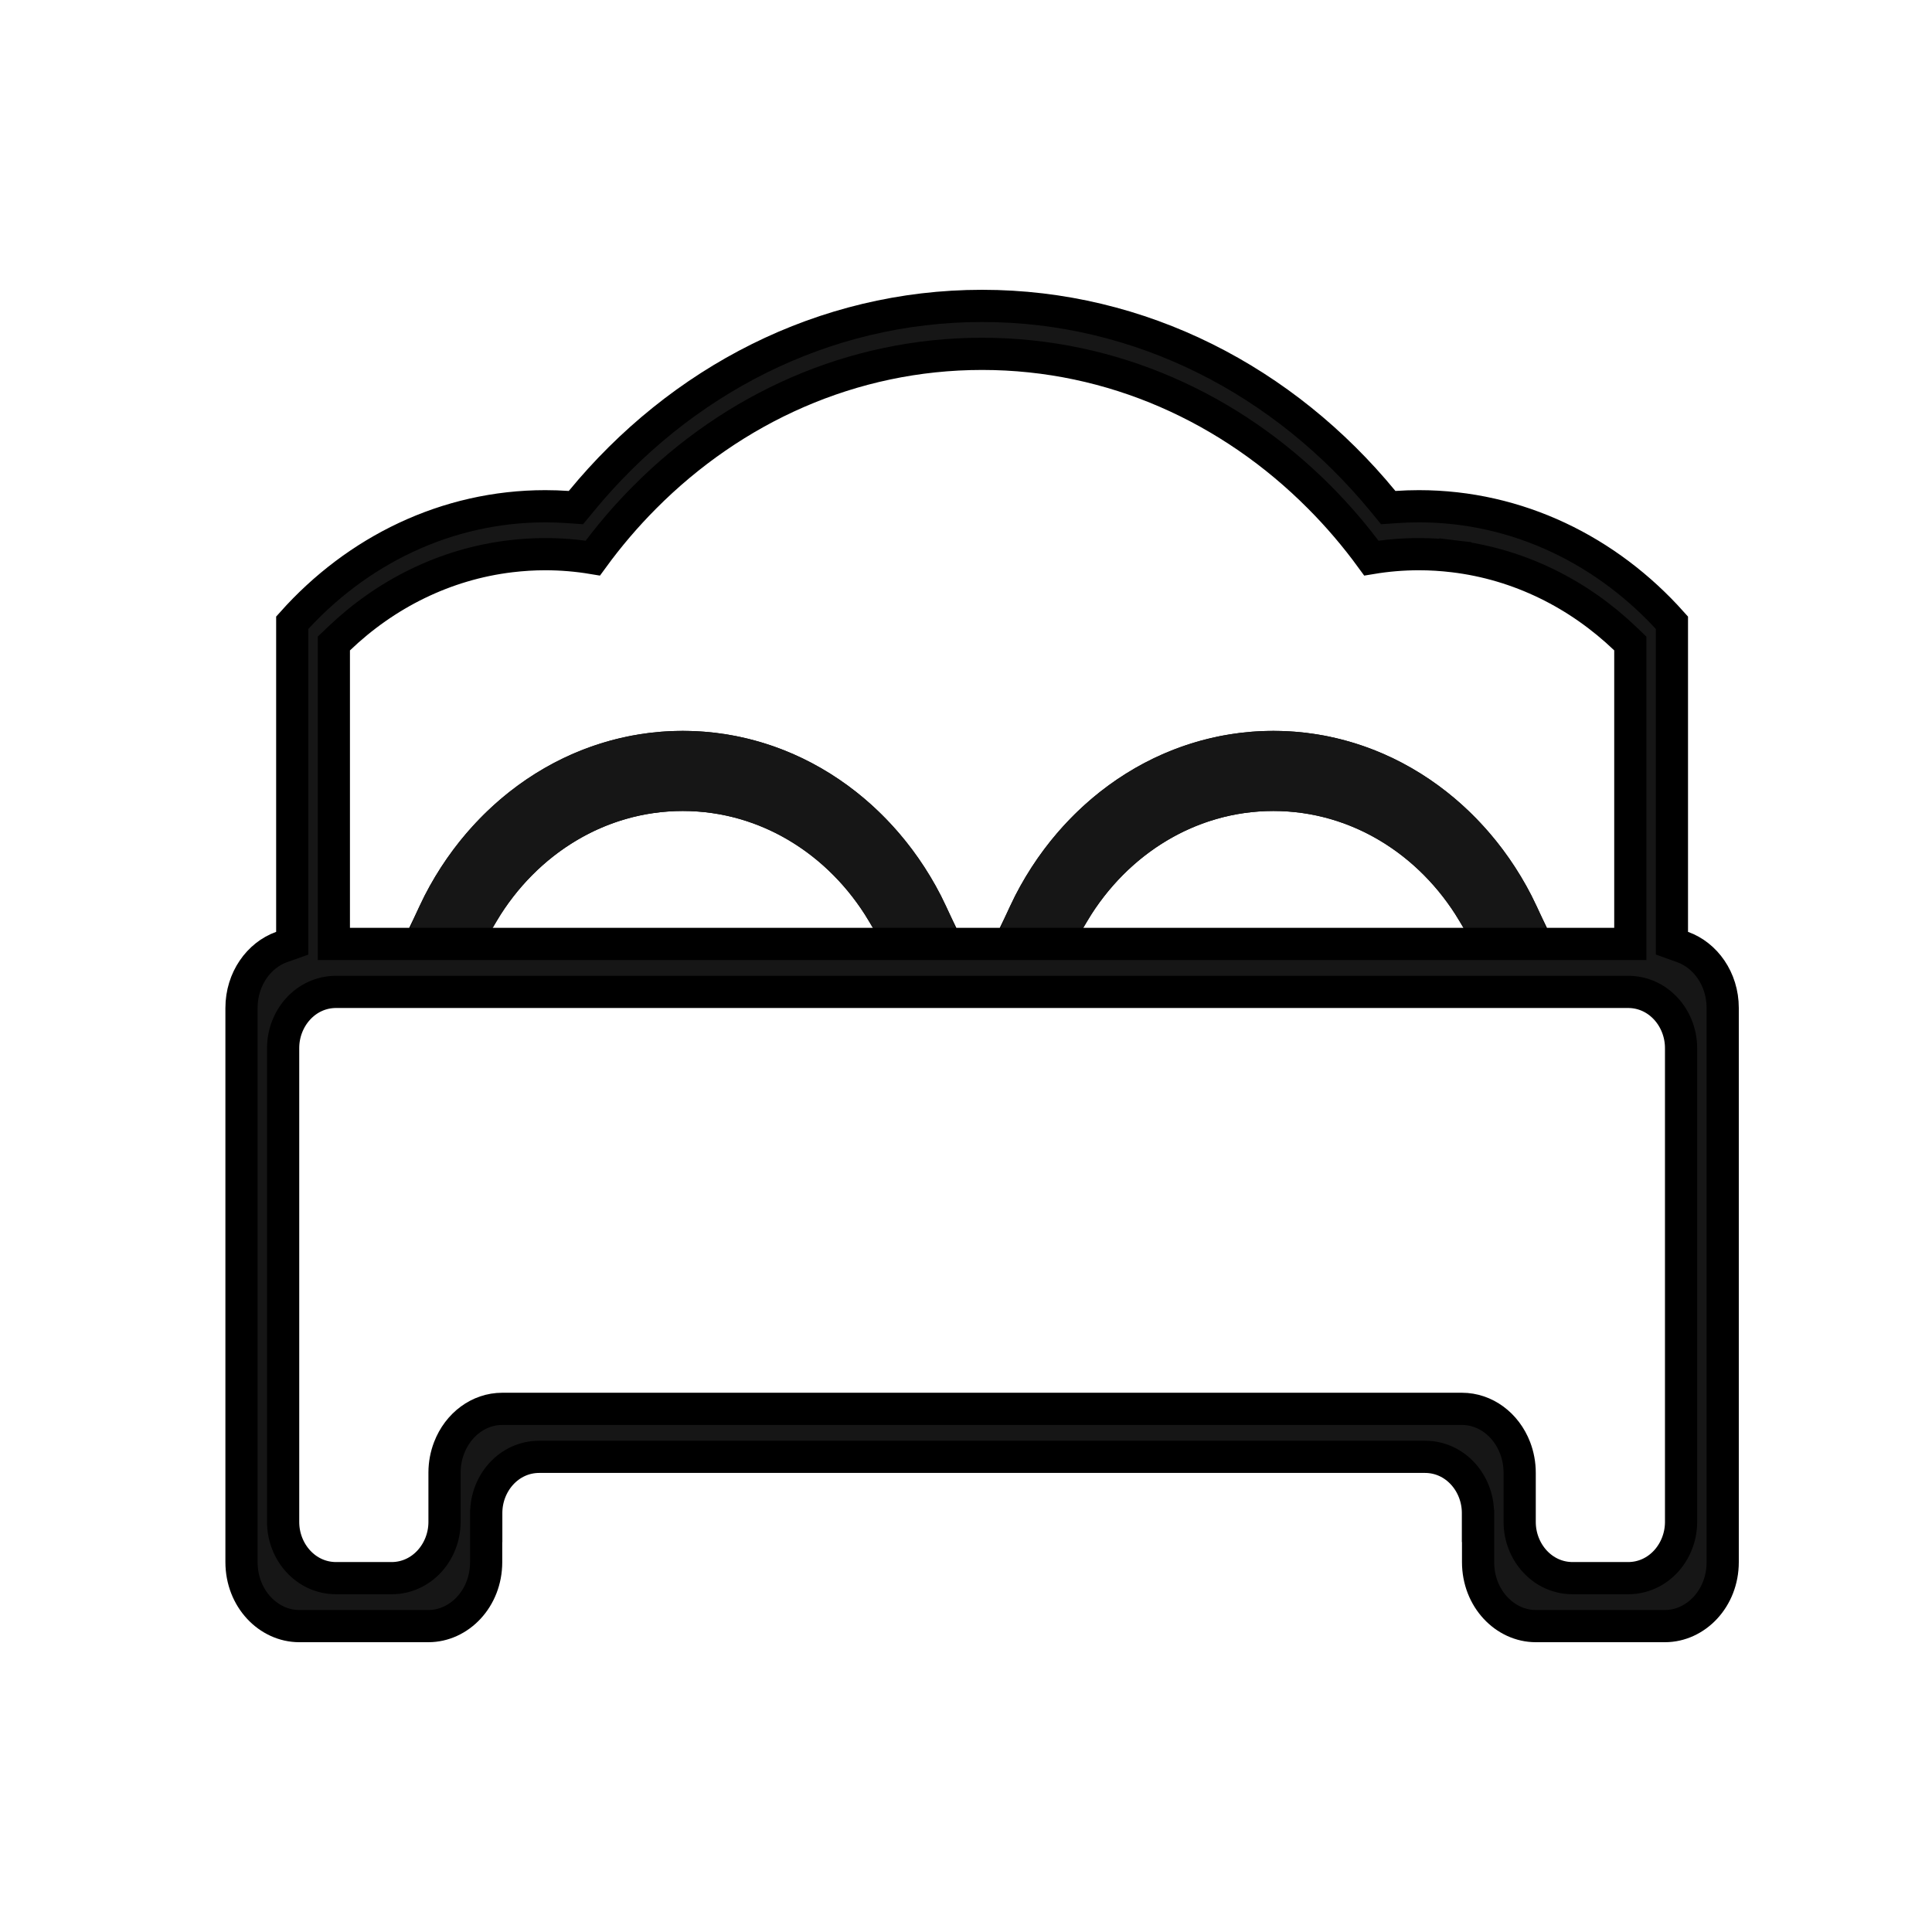
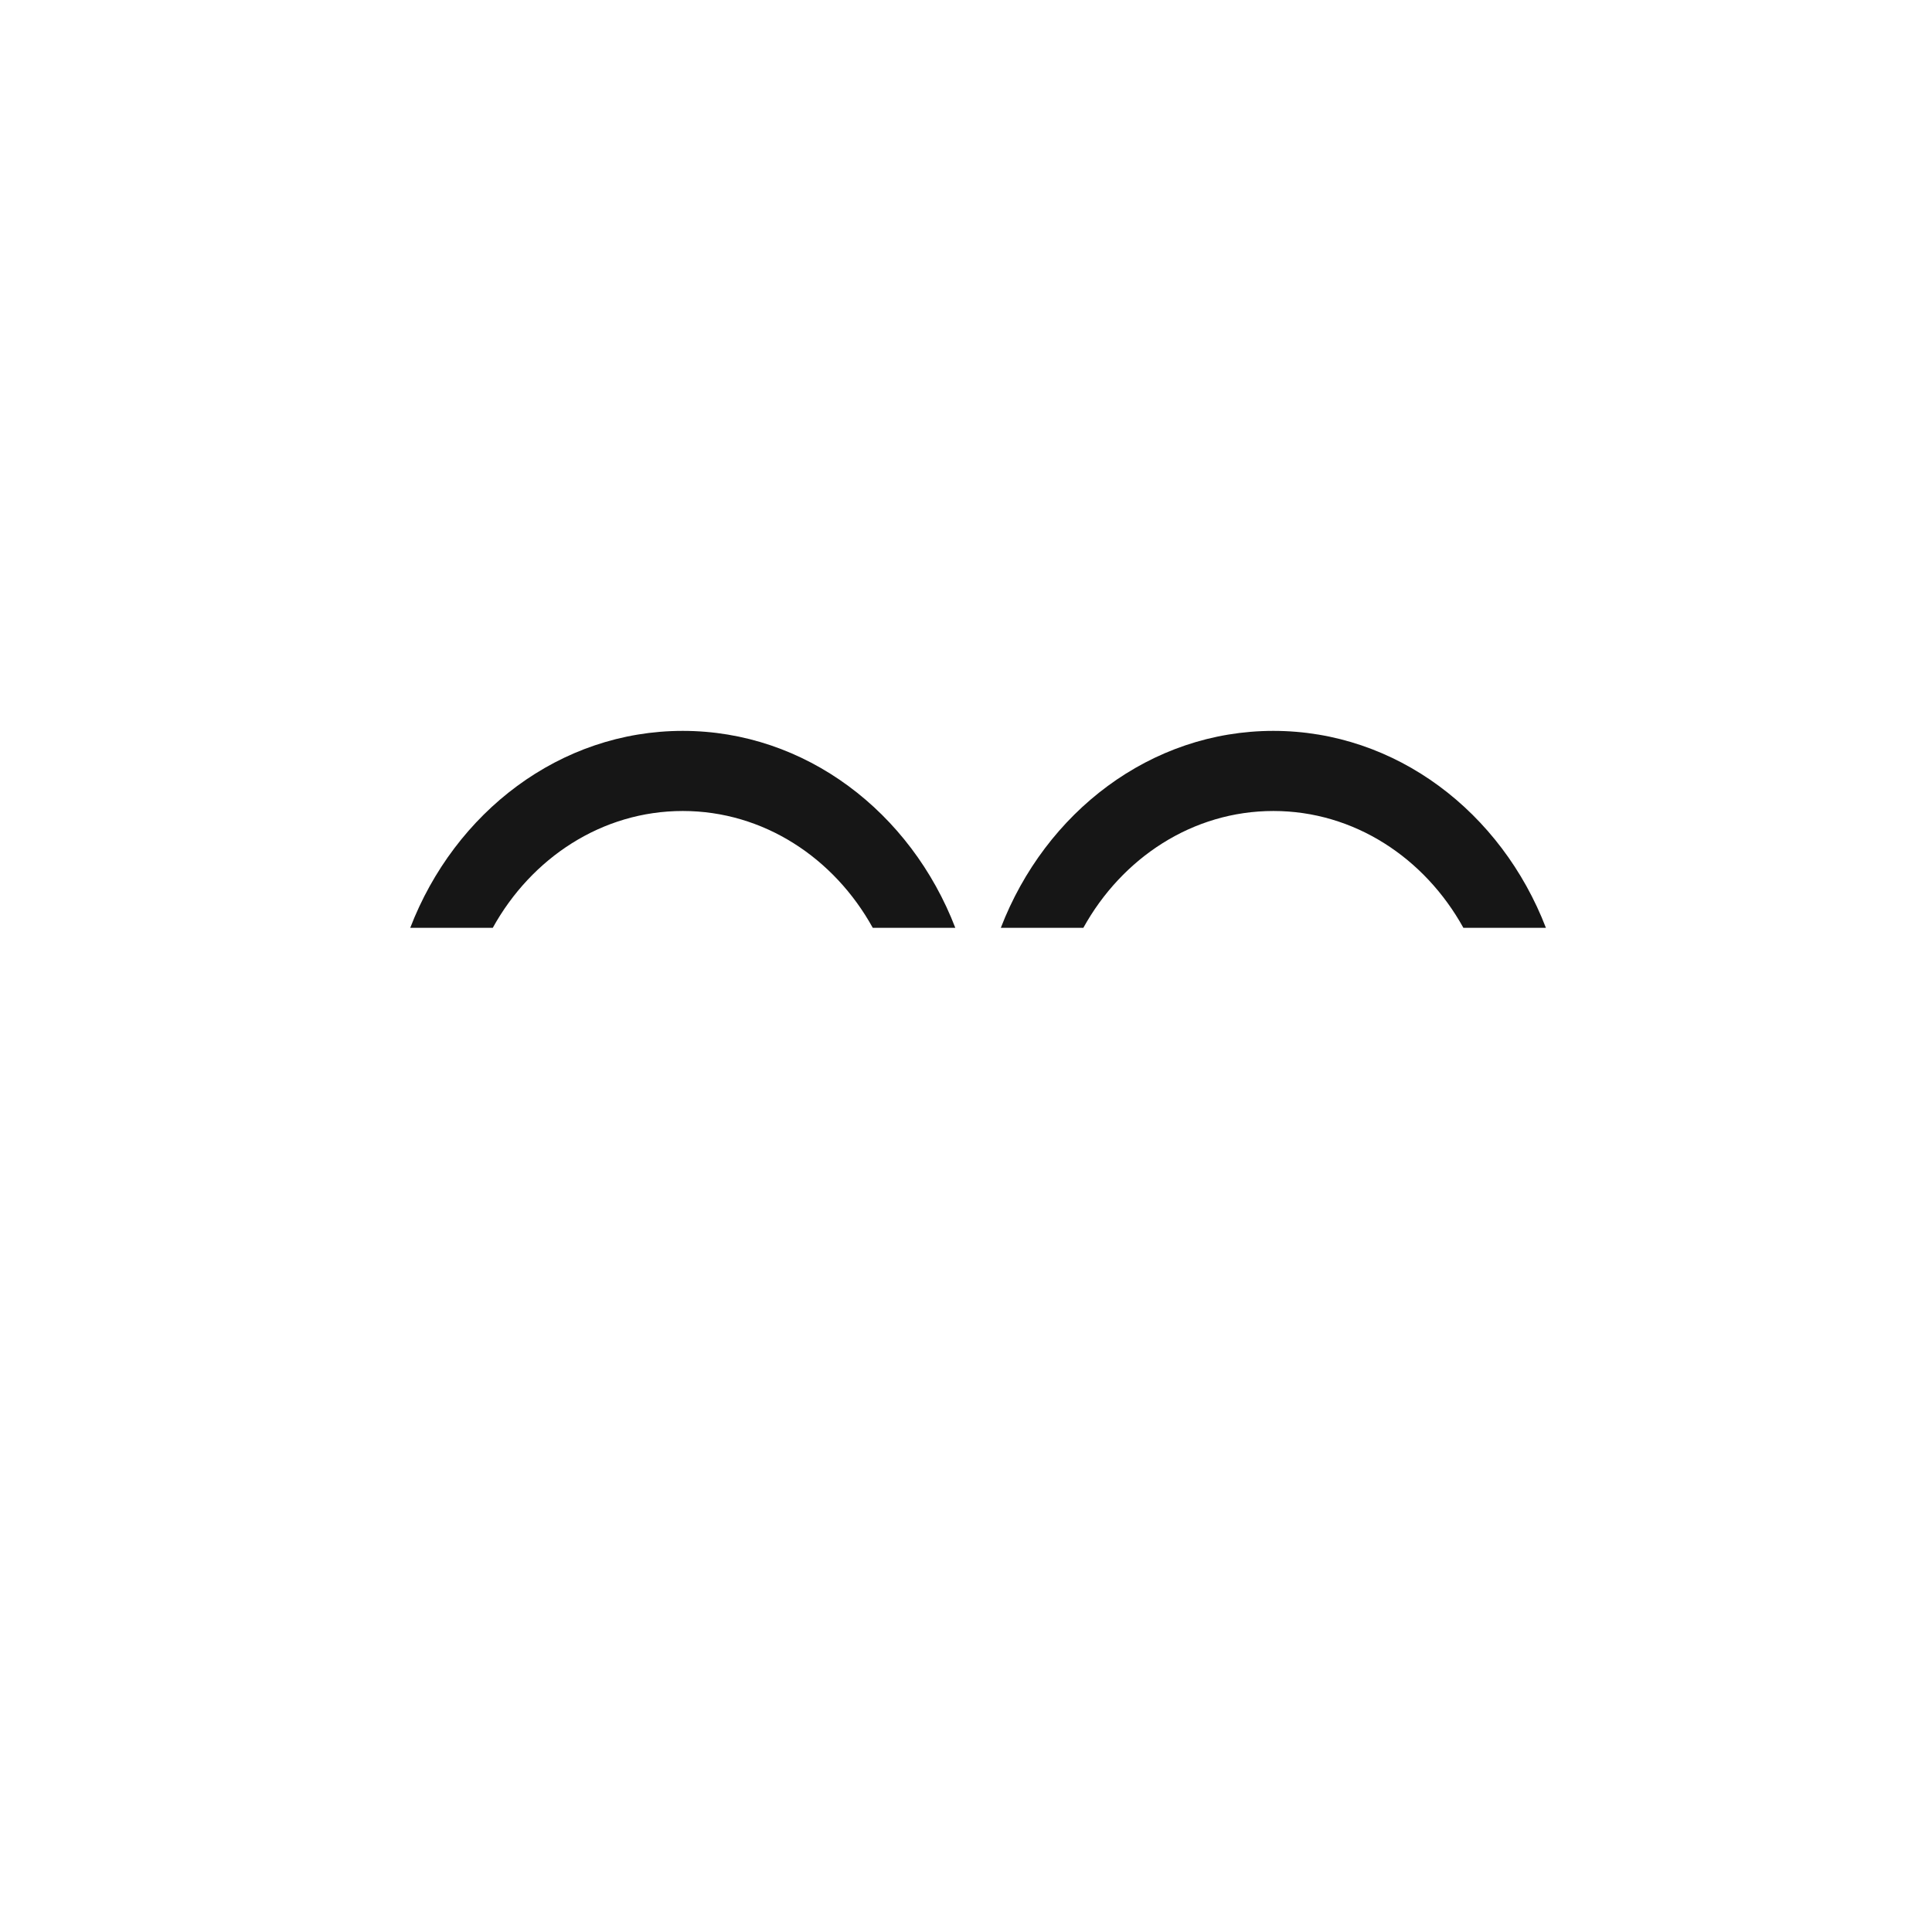
<svg xmlns="http://www.w3.org/2000/svg" width="60" height="60" viewBox="0 0 60 60" fill="none">
-   <path d="M14.455 29.315H15.303H27.105H27.953H29.325H29.668H31.081H31.424H32.797H33.644H45.447H46.294H47.667H48.01H50.131H50.631V28.815V20.198V19.985L50.477 19.837C49.026 18.448 47.182 17.519 45.141 17.275L45.082 17.771L45.141 17.275C44.789 17.233 44.43 17.21 44.066 17.21C43.564 17.21 43.071 17.252 42.589 17.332C42.097 16.657 41.557 16.025 40.975 15.441C38.232 12.683 34.551 10.989 30.5 10.989C26.448 10.989 22.767 12.683 20.024 15.441L20.024 15.441C19.442 16.025 18.902 16.657 18.41 17.332C17.929 17.252 17.436 17.21 16.933 17.21C16.569 17.21 16.211 17.233 15.858 17.275L15.858 17.275C13.818 17.519 11.973 18.448 10.523 19.837L10.368 19.985V20.198V28.815V29.315H10.868H12.74H13.083H14.455ZM27.394 28.315C26.086 26.143 23.811 24.686 21.204 24.686C18.597 24.686 16.322 26.143 15.014 28.315H13.498C14.947 25.26 17.867 23.198 21.204 23.198C24.541 23.198 27.461 25.26 28.91 28.315H27.394ZM33.356 28.315H31.839C33.288 25.26 36.208 23.198 39.545 23.198C42.883 23.198 45.803 25.26 47.252 28.315H45.735C44.427 26.143 42.153 24.686 39.545 24.686C36.938 24.686 34.664 26.143 33.356 28.315ZM51.923 28.94V29.292L52.255 29.411C52.958 29.662 53.5 30.398 53.5 31.304V47.267V48.511C53.5 49.649 52.659 50.5 51.707 50.5H47.695C46.743 50.5 45.903 49.649 45.903 48.511V47.889V47.389H45.899V46.987C45.899 46.063 45.2 45.243 44.252 45.243H16.748C15.801 45.243 15.101 46.063 15.101 46.987V47.393H15.098V47.893V48.511C15.098 49.649 14.257 50.5 13.305 50.5H9.293C8.34 50.5 7.5 49.649 7.5 48.511V47.267V31.304C7.5 30.398 8.042 29.662 8.744 29.411L9.076 29.293V28.94V20.198V19.339C11.073 17.102 13.86 15.722 16.935 15.722C17.167 15.722 17.398 15.73 17.629 15.746L17.886 15.764L18.05 15.565C21.113 11.836 25.56 9.5 30.5 9.5C35.439 9.5 39.886 11.836 42.95 15.565L43.113 15.764L43.37 15.746C43.601 15.73 43.833 15.722 44.065 15.722C47.14 15.722 49.926 17.102 51.923 19.34V20.198V28.94ZM47.053 44.965L47.053 44.965C47.144 45.203 47.195 45.465 47.195 45.742V45.742L47.195 46.438V46.438V47.267C47.195 48.191 47.894 49.011 48.842 49.011H50.561C51.501 49.011 52.196 48.203 52.207 47.288C52.207 47.283 52.207 47.276 52.207 47.267V45.727V33.761V32.548C52.207 31.624 51.508 30.804 50.561 30.804H50.131H10.868H10.439C9.492 30.804 8.793 31.624 8.793 32.548V33.761V44.778V47.267C8.793 48.191 9.492 49.011 10.439 49.011H12.159C13.102 49.011 13.8 48.196 13.805 47.277V47.274V45.747L13.805 45.745L13.805 45.732L13.805 45.73C13.806 45.457 13.857 45.199 13.947 44.965C14.228 44.233 14.876 43.753 15.597 43.753H45.402C46.123 43.753 46.772 44.233 47.053 44.965ZM52.206 47.305L52.206 47.304L52.206 47.305Z" fill="#161616" stroke="black" />
-   <path d="M39.546 22.698C43.358 22.698 46.626 25.223 48.01 28.815H45.447C44.244 26.641 42.052 25.186 39.546 25.186C37.039 25.186 34.847 26.641 33.644 28.815H31.081H29.668H27.105C25.903 26.641 23.71 25.186 21.204 25.186C18.698 25.186 16.505 26.641 15.303 28.815H12.74C14.124 25.222 17.392 22.698 21.204 22.698C25.016 22.698 28.285 25.223 29.668 28.815H31.081C32.465 25.222 35.733 22.698 39.546 22.698Z" fill="#161616" />
+   <path d="M39.546 22.698C43.358 22.698 46.626 25.223 48.01 28.815H45.447C44.244 26.641 42.052 25.186 39.546 25.186C37.039 25.186 34.847 26.641 33.644 28.815H31.081H29.668H27.105C25.903 26.641 23.71 25.186 21.204 25.186C18.698 25.186 16.505 26.641 15.303 28.815H12.74C14.124 25.222 17.392 22.698 21.204 22.698C25.016 22.698 28.285 25.223 29.668 28.815H31.081C32.465 25.222 35.733 22.698 39.546 22.698" fill="#161616" />
</svg>